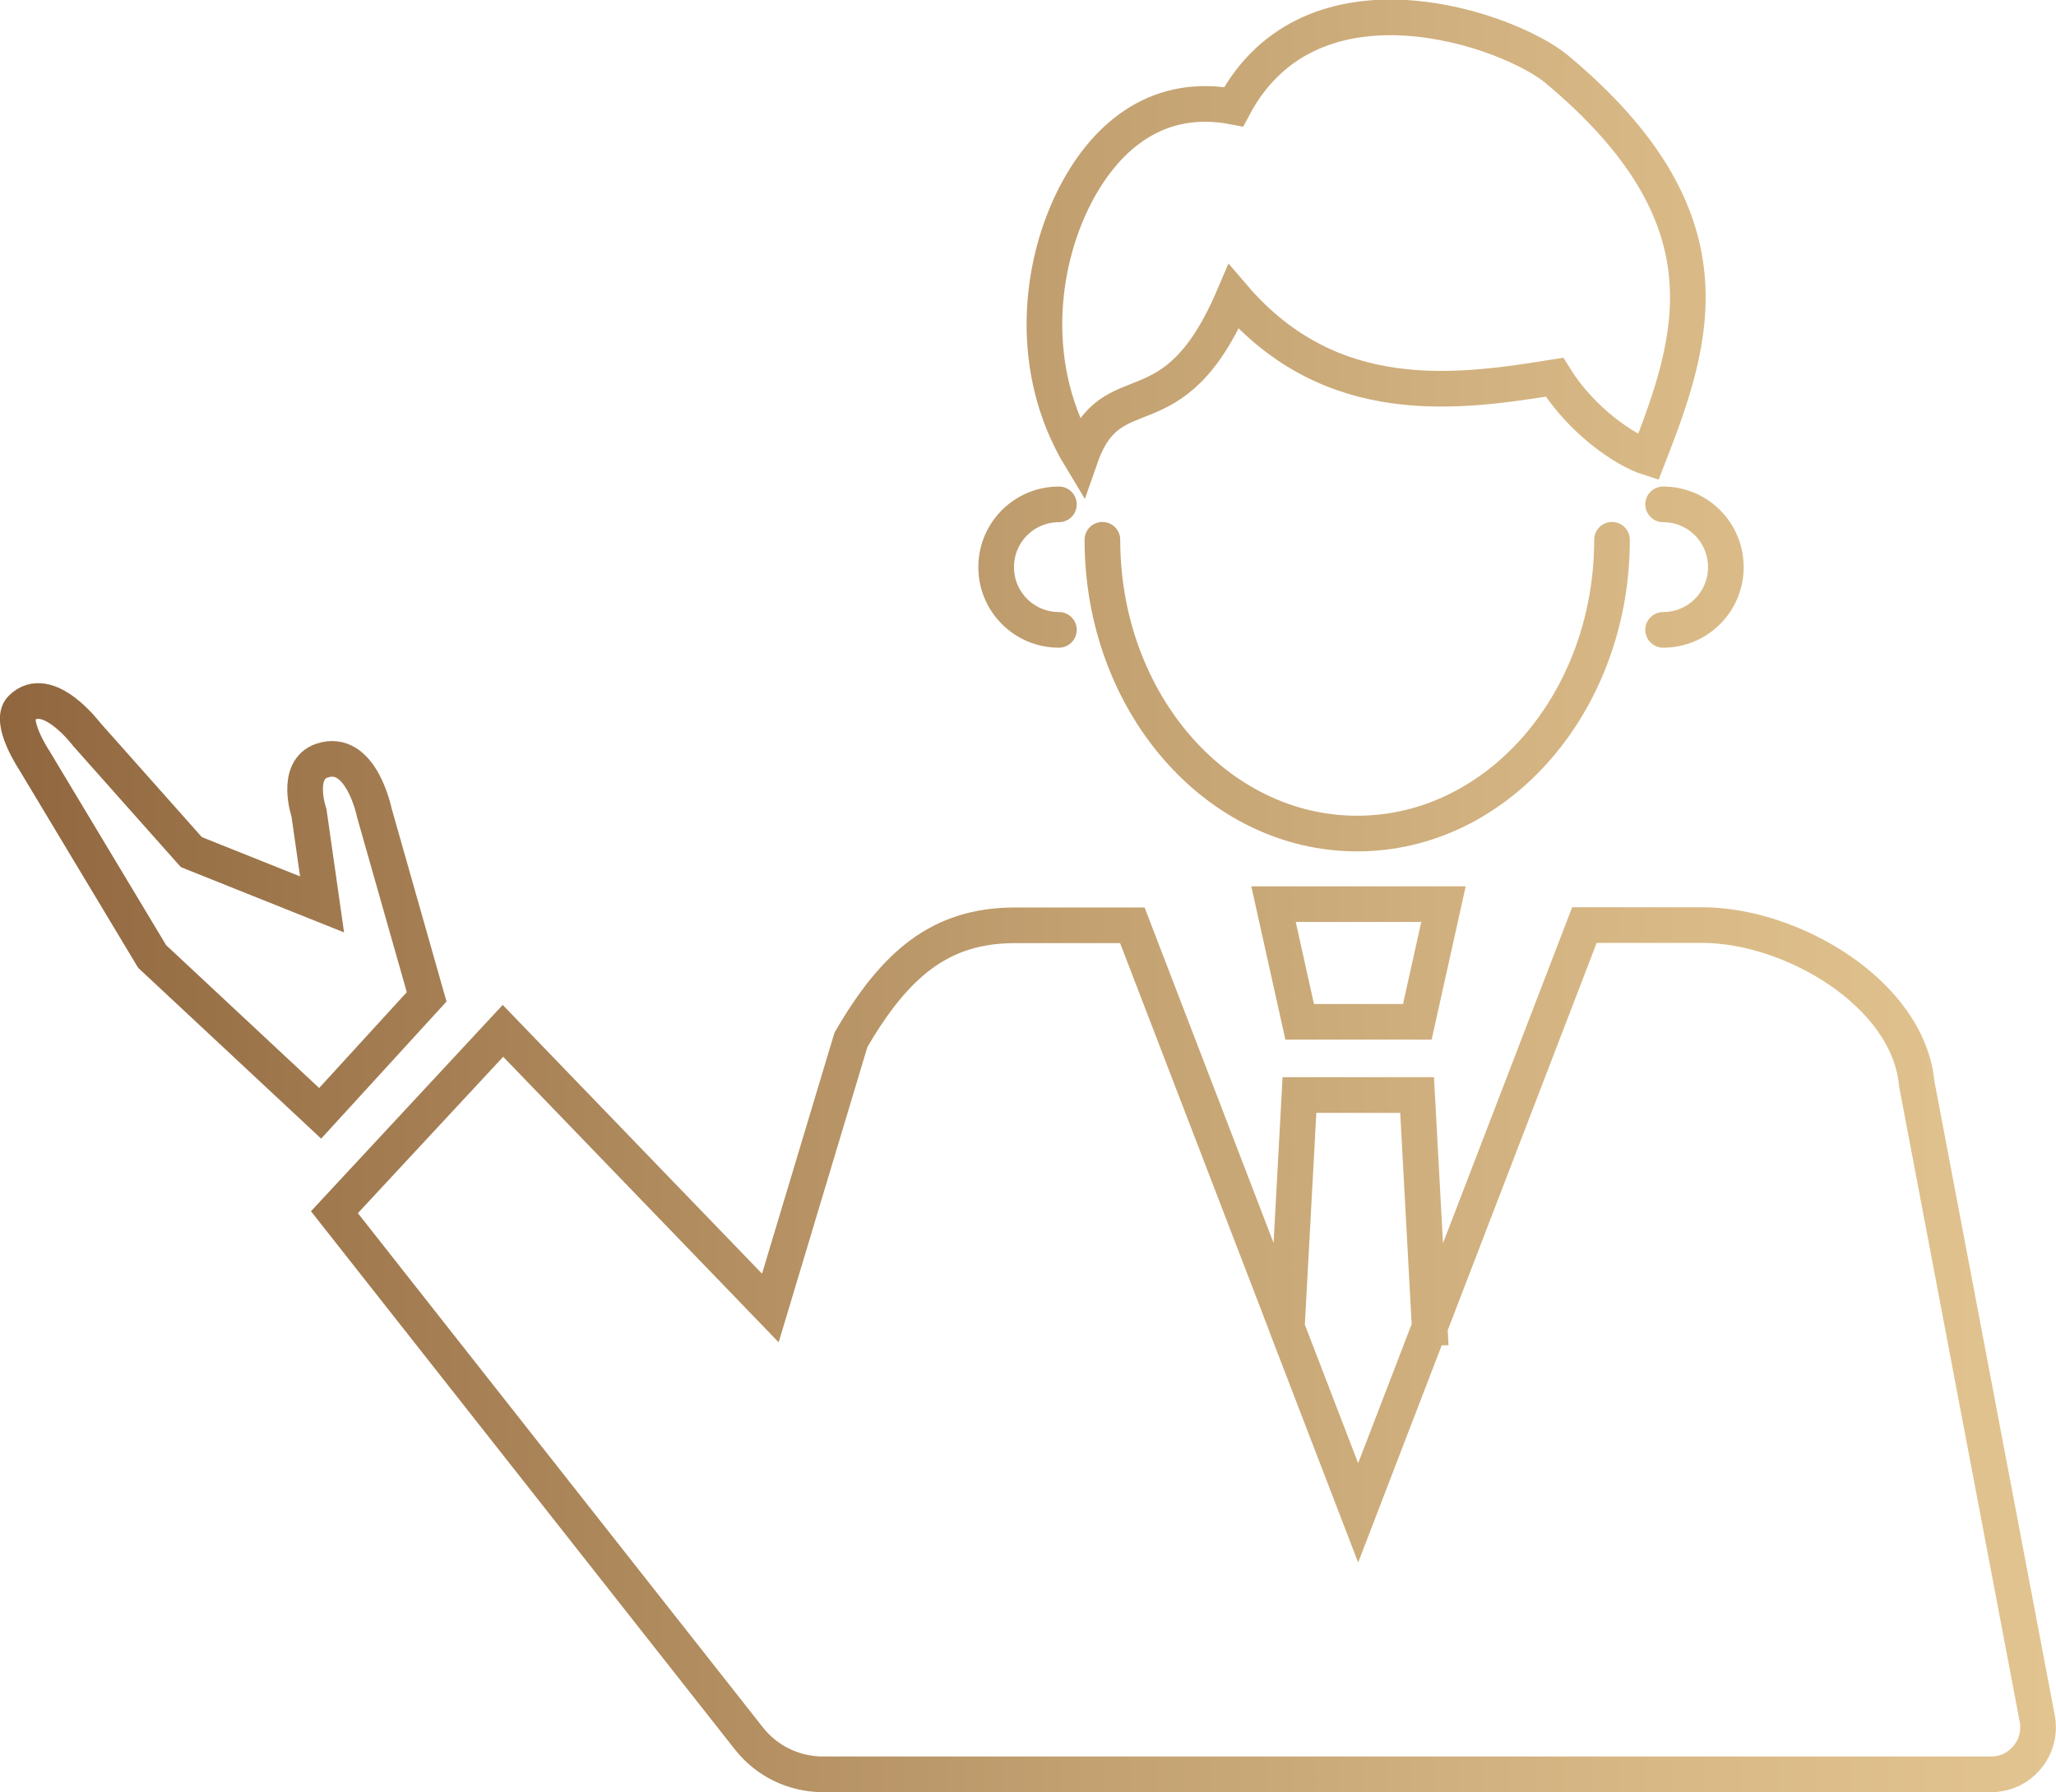
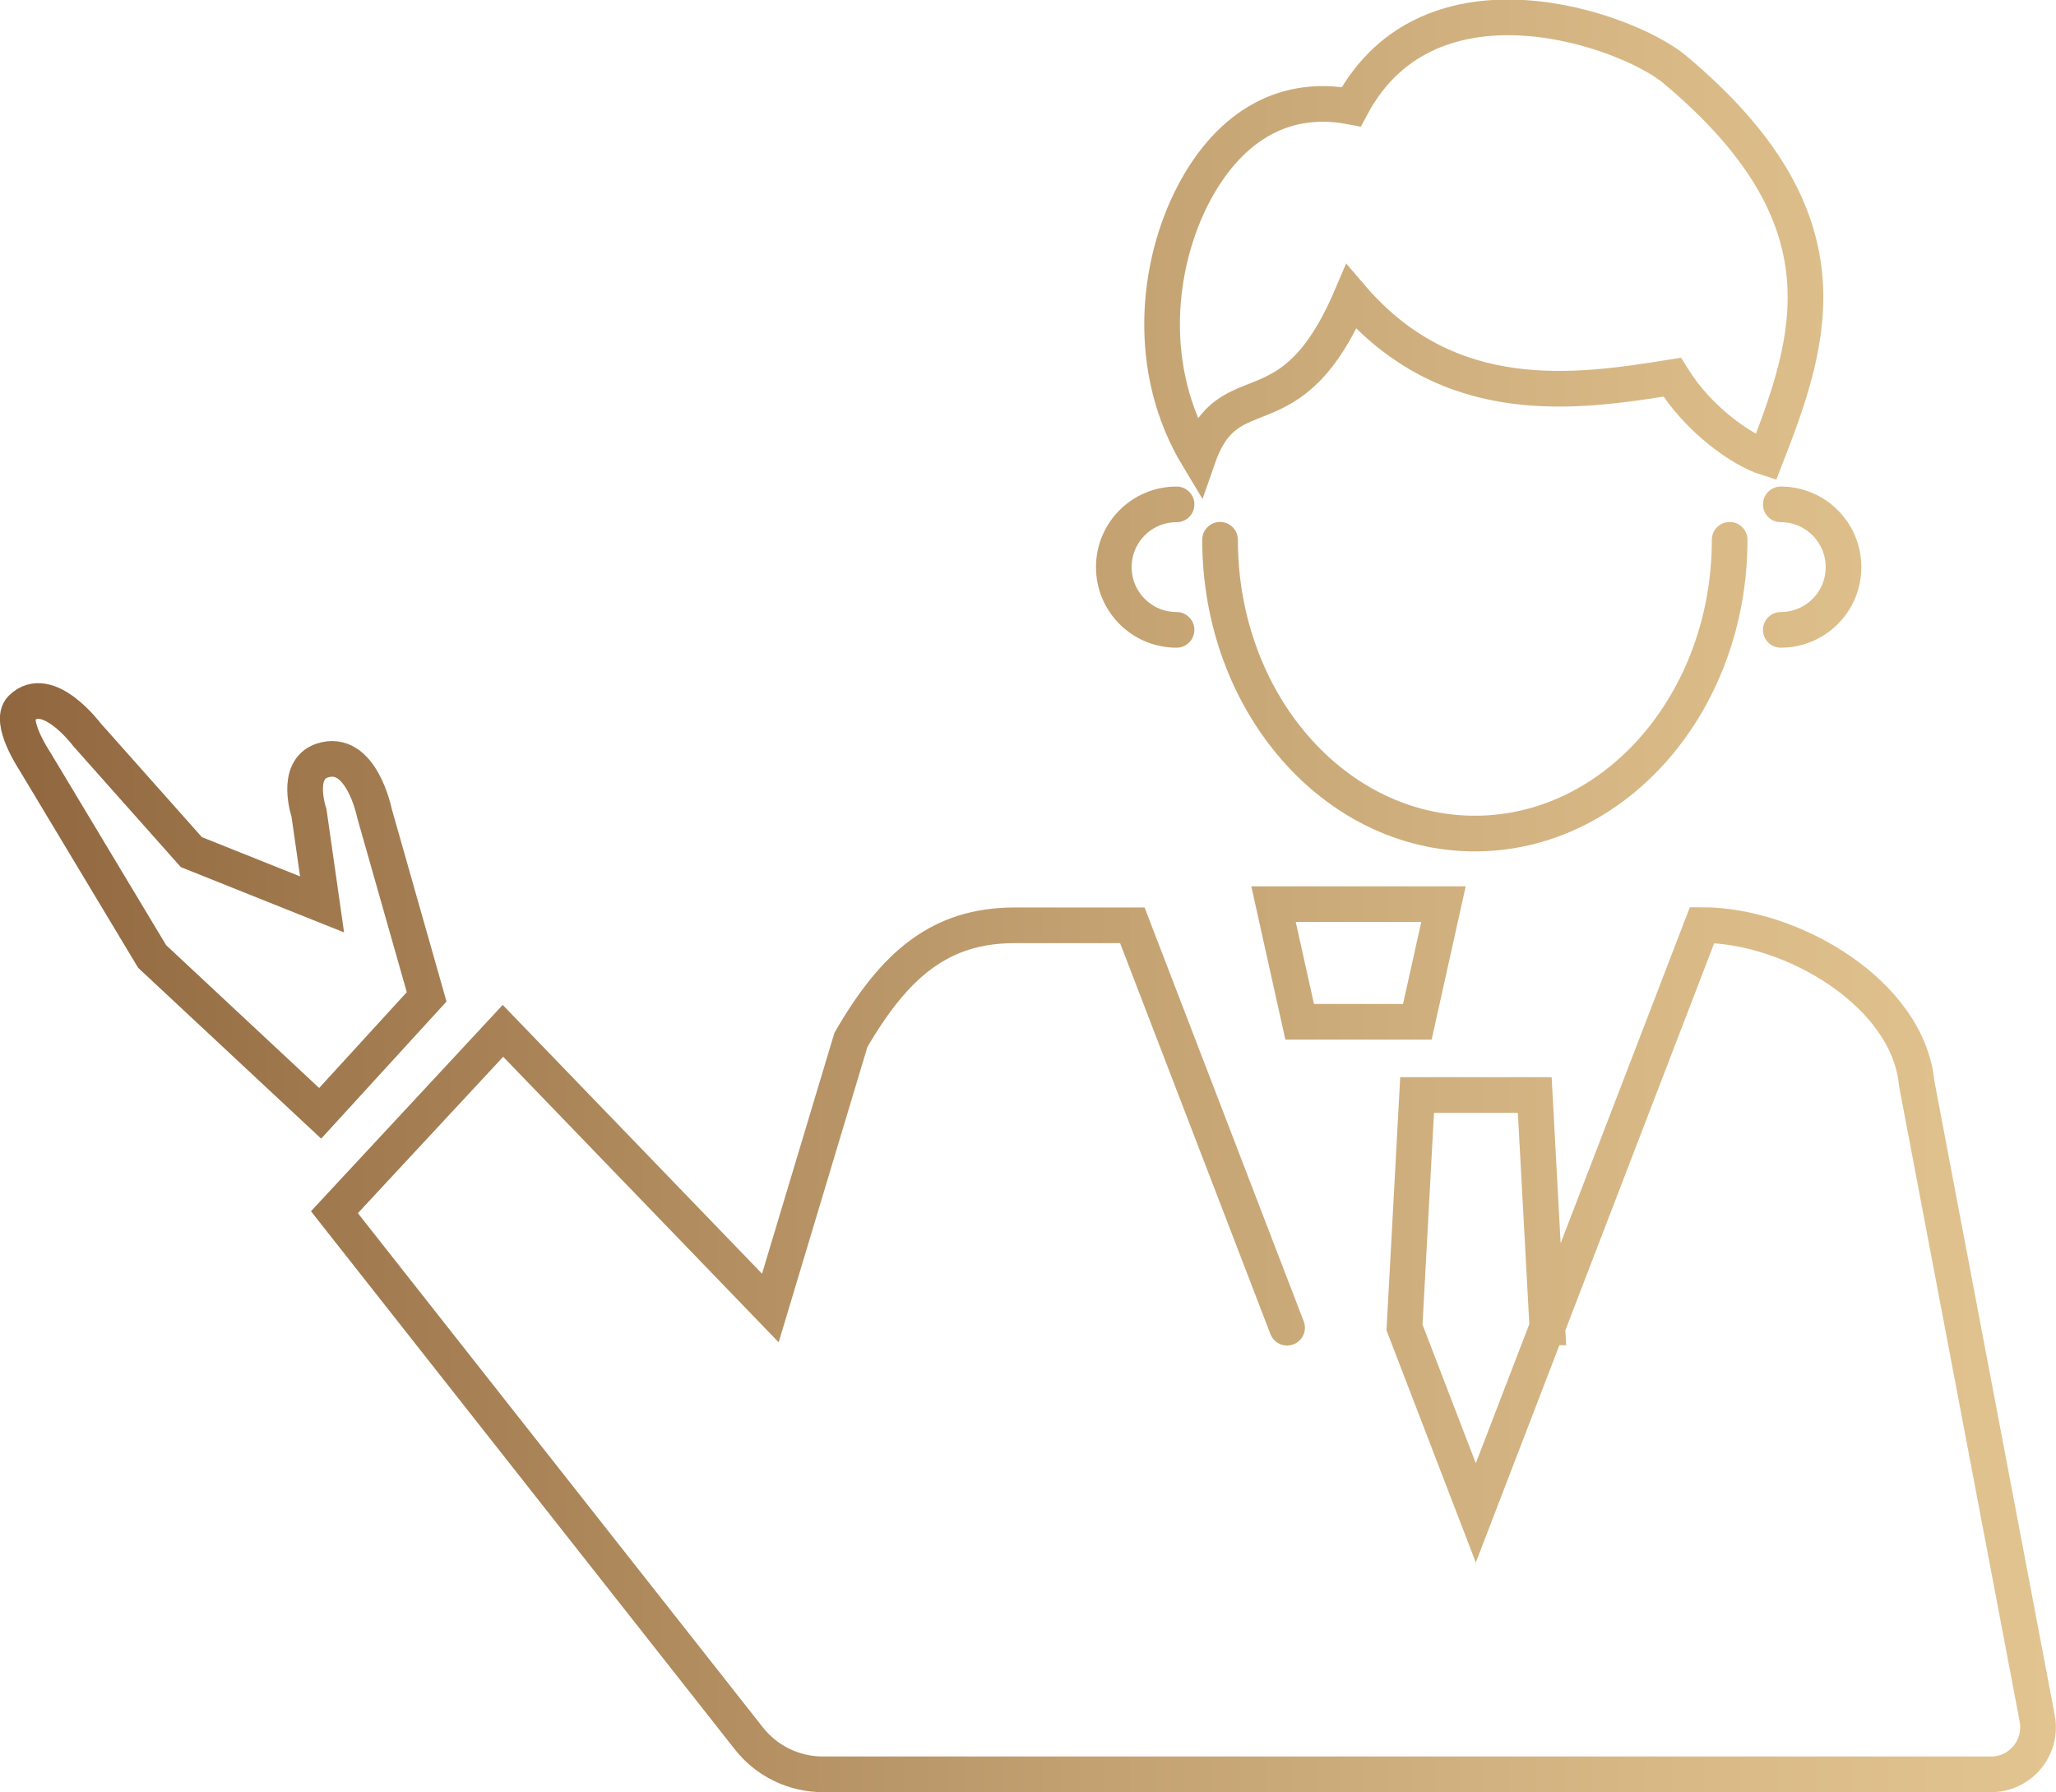
<svg xmlns="http://www.w3.org/2000/svg" id="_イヤー_2" viewBox="0 0 86.5 75.41">
  <defs>
    <style>.cls-1{fill:none;stroke:url(#_称未設定グラデーション_1113);stroke-linecap:round;stroke-miterlimit:10;stroke-width:1.5px;}</style>
    <linearGradient id="_称未設定グラデーション_1113" x1="0" y1="37.71" x2="86.5" y2="37.71" gradientTransform="matrix(1, 0, 0, 1, 0, 0)" gradientUnits="userSpaceOnUse">
      <stop offset="0" stop-color="#90663e" />
      <stop offset=".15" stop-color="#9f784d" />
      <stop offset=".53" stop-color="#c3a171" />
      <stop offset=".82" stop-color="#d9ba87" />
      <stop offset="1" stop-color="#e2c490" />
    </linearGradient>
  </defs>
  <g id="design">
-     <path class="cls-1" d="M6.4,40.24L1.45,32s-1.1-1.65-.55-2.2c1.1-1.1,2.75,1.1,2.75,1.1l4.4,4.95,5.5,2.2-.55-3.85s-.62-1.81,.55-2.2c1.65-.55,2.2,2.2,2.2,2.2l2.2,7.74-4.48,4.9-7.06-6.59Zm54.32-2.2h-7.14l1.1,4.95h4.95l1.1-4.95Zm-6.57,17.82l-6.51-16.93h-4.95c-3.14,0-5.05,1.65-6.89,4.82l-3.39,11.28-11.25-11.66-7.09,7.63,17.43,22.13c.75,.96,1.9,1.52,3.12,1.52h49.15c1.24,0,2.17-1.13,1.94-2.35l-5.07-26.71c-.35-3.78-5.24-6.67-9.03-6.67h-4.95l-6.51,16.93m0,0l-.53-9.78h-4.95l-.53,9.78,3,7.8,3-7.8Zm-13.77-33.14c0,6.83,4.8,12.36,10.72,12.36s10.72-5.54,10.72-12.36m-2.3-19.78c-1.99-1.67-10.32-4.65-13.62,1.56-3.08-.59-5.29,1.1-6.64,3.68-1.55,2.97-2.03,7.38,.2,11.07,1.31-3.75,3.88-.75,6.44-6.75,4.12,4.81,9.46,4.03,13.5,3.38,1.12,1.81,2.94,3.06,3.94,3.38,1.95-5,3.65-10.06-3.81-16.31Zm4.45,23.57c1.46,0,2.64-1.18,2.64-2.64s-1.18-2.64-2.64-2.64m-25.42,0c-1.46,0-2.64,1.18-2.64,2.64s1.18,2.64,2.64,2.64" />
+     <path class="cls-1" d="M6.4,40.24L1.45,32s-1.1-1.65-.55-2.2c1.1-1.1,2.75,1.1,2.75,1.1l4.4,4.95,5.5,2.2-.55-3.85s-.62-1.81,.55-2.2c1.65-.55,2.2,2.2,2.2,2.2l2.2,7.74-4.48,4.9-7.06-6.59Zm54.32-2.2h-7.14l1.1,4.95h4.95l1.1-4.95Zm-6.57,17.82l-6.51-16.93h-4.95c-3.14,0-5.05,1.65-6.89,4.82l-3.39,11.28-11.25-11.66-7.09,7.63,17.43,22.13c.75,.96,1.9,1.52,3.12,1.52h49.15c1.24,0,2.17-1.13,1.94-2.35l-5.07-26.71c-.35-3.78-5.24-6.67-9.03-6.67l-6.51,16.93m0,0l-.53-9.78h-4.95l-.53,9.78,3,7.8,3-7.8Zm-13.77-33.14c0,6.83,4.8,12.36,10.72,12.36s10.72-5.54,10.72-12.36m-2.3-19.78c-1.99-1.67-10.32-4.65-13.62,1.56-3.08-.59-5.29,1.1-6.64,3.68-1.55,2.97-2.03,7.38,.2,11.07,1.31-3.75,3.88-.75,6.44-6.75,4.12,4.81,9.46,4.03,13.5,3.38,1.12,1.81,2.94,3.06,3.94,3.38,1.95-5,3.65-10.06-3.81-16.31Zm4.45,23.57c1.46,0,2.64-1.18,2.64-2.64s-1.18-2.64-2.64-2.64m-25.42,0c-1.46,0-2.64,1.18-2.64,2.64s1.18,2.64,2.64,2.64" />
  </g>
</svg>